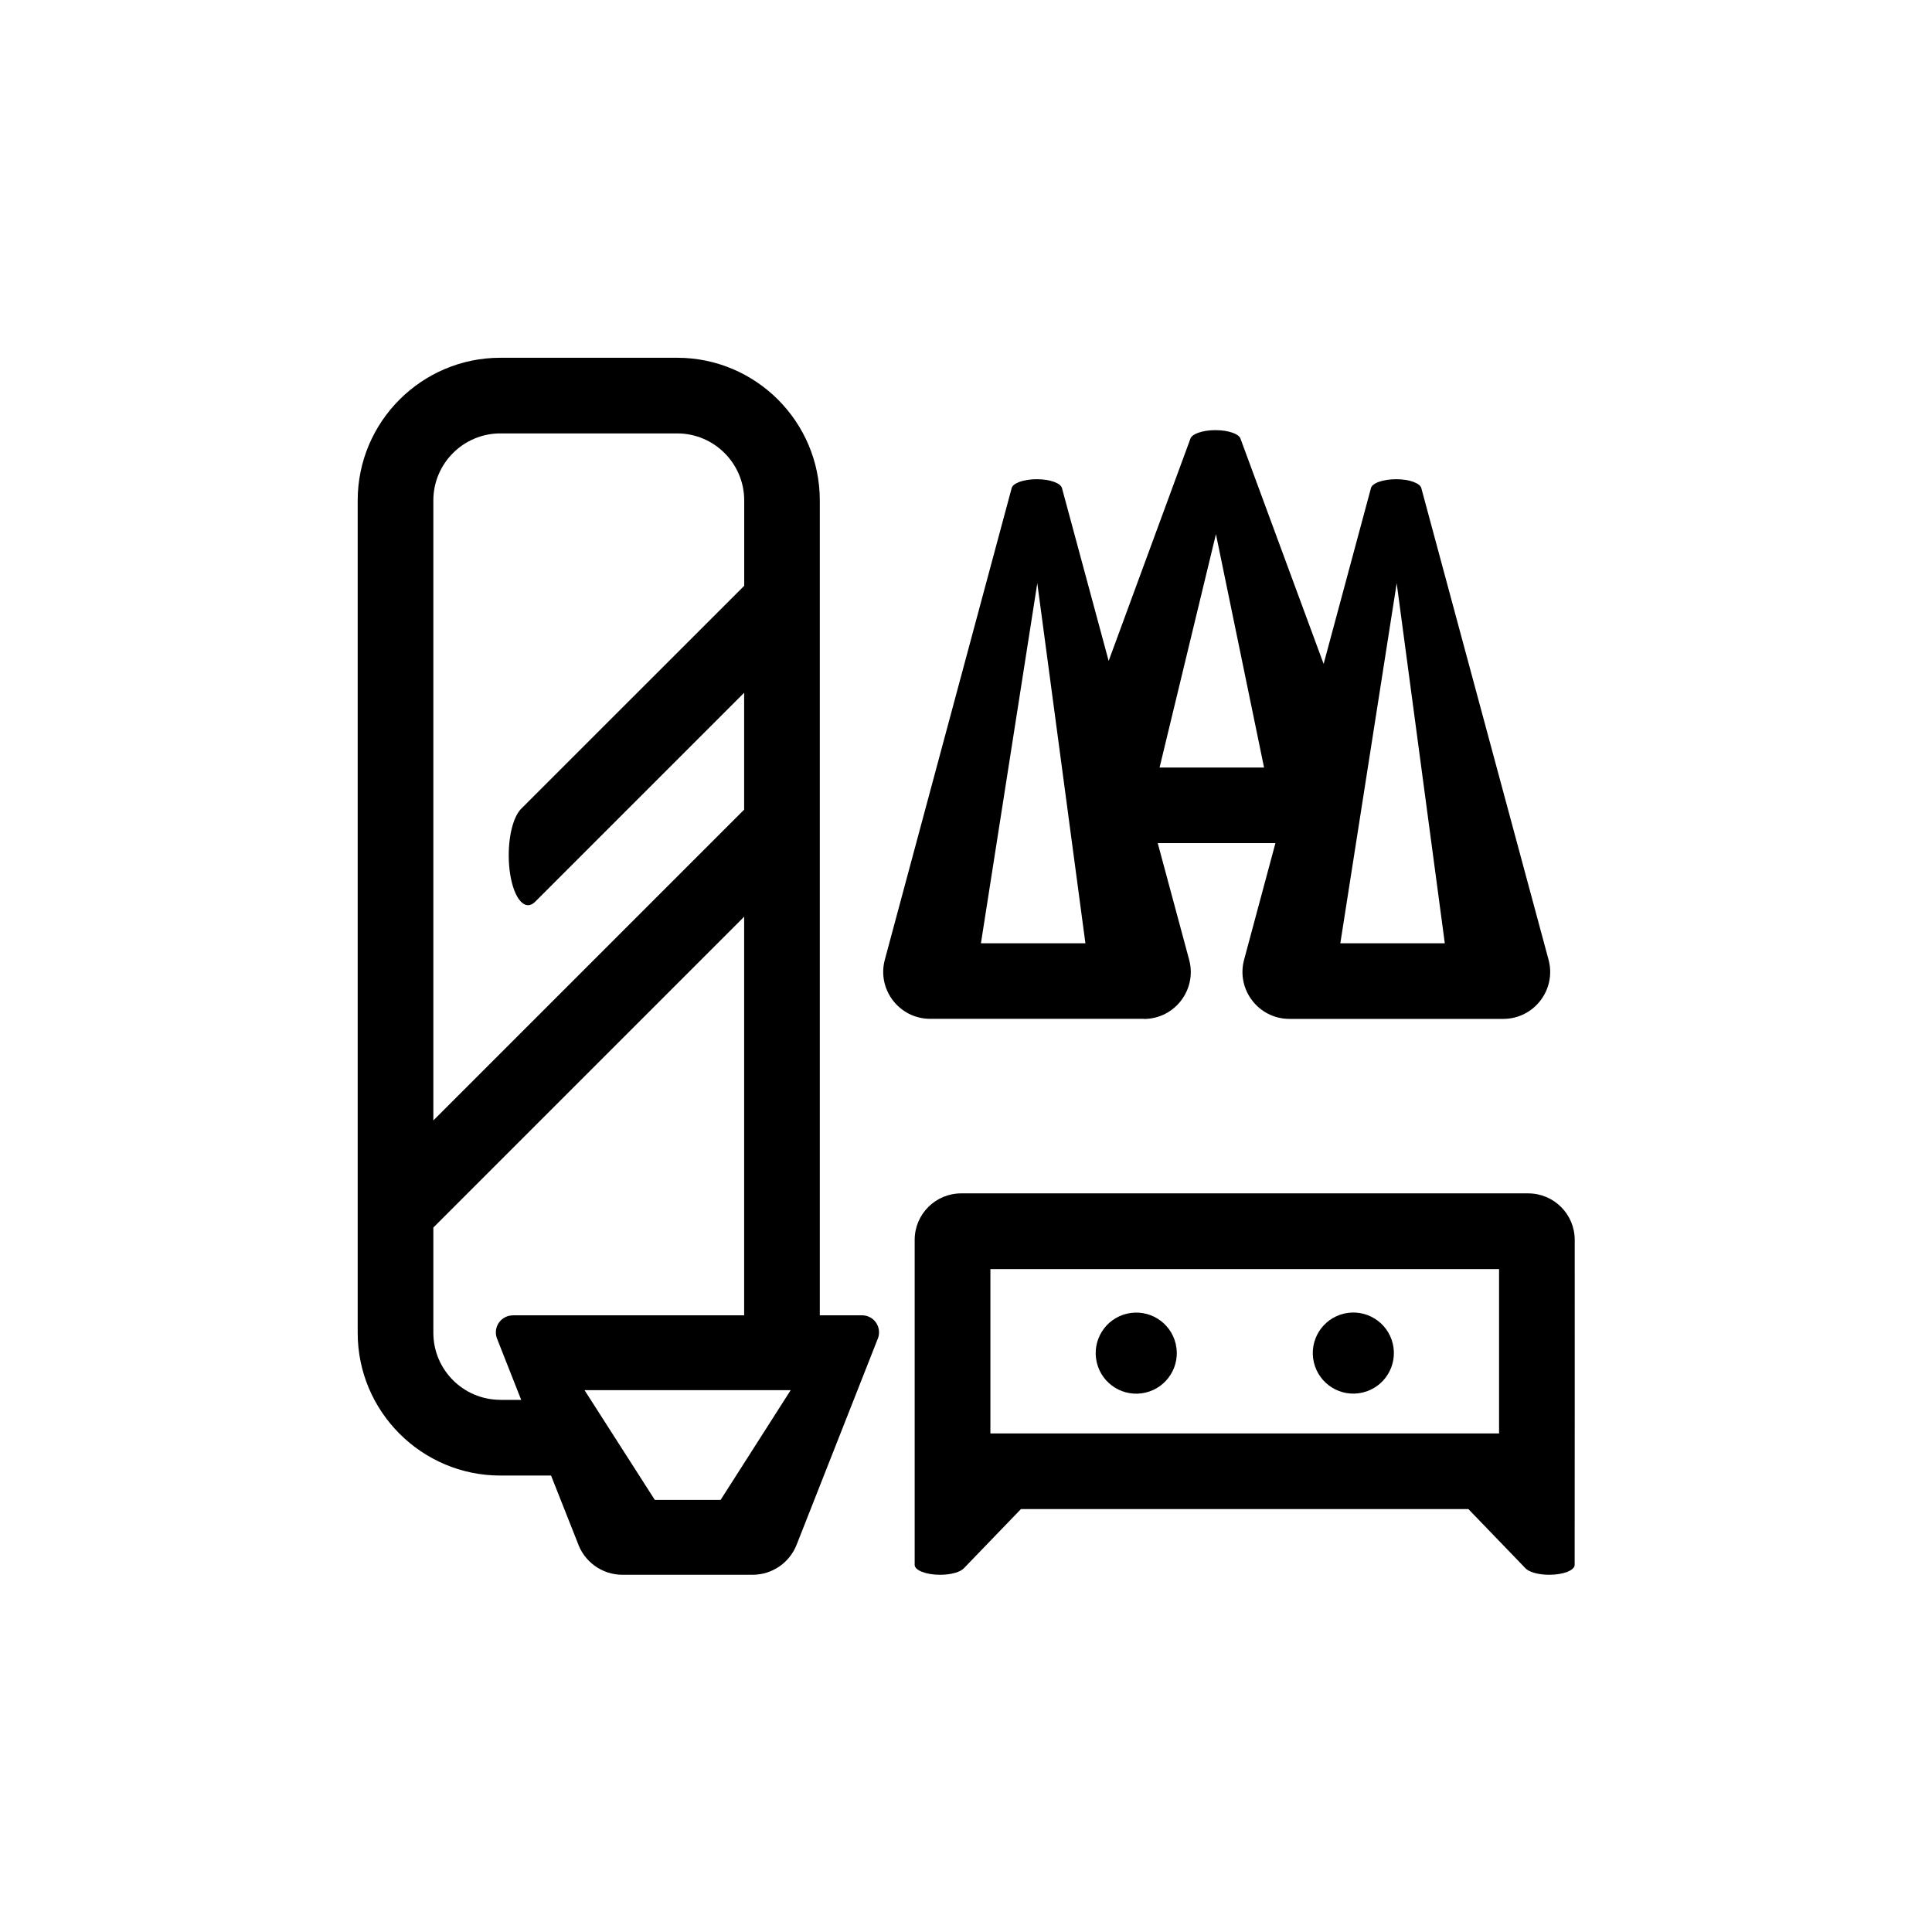
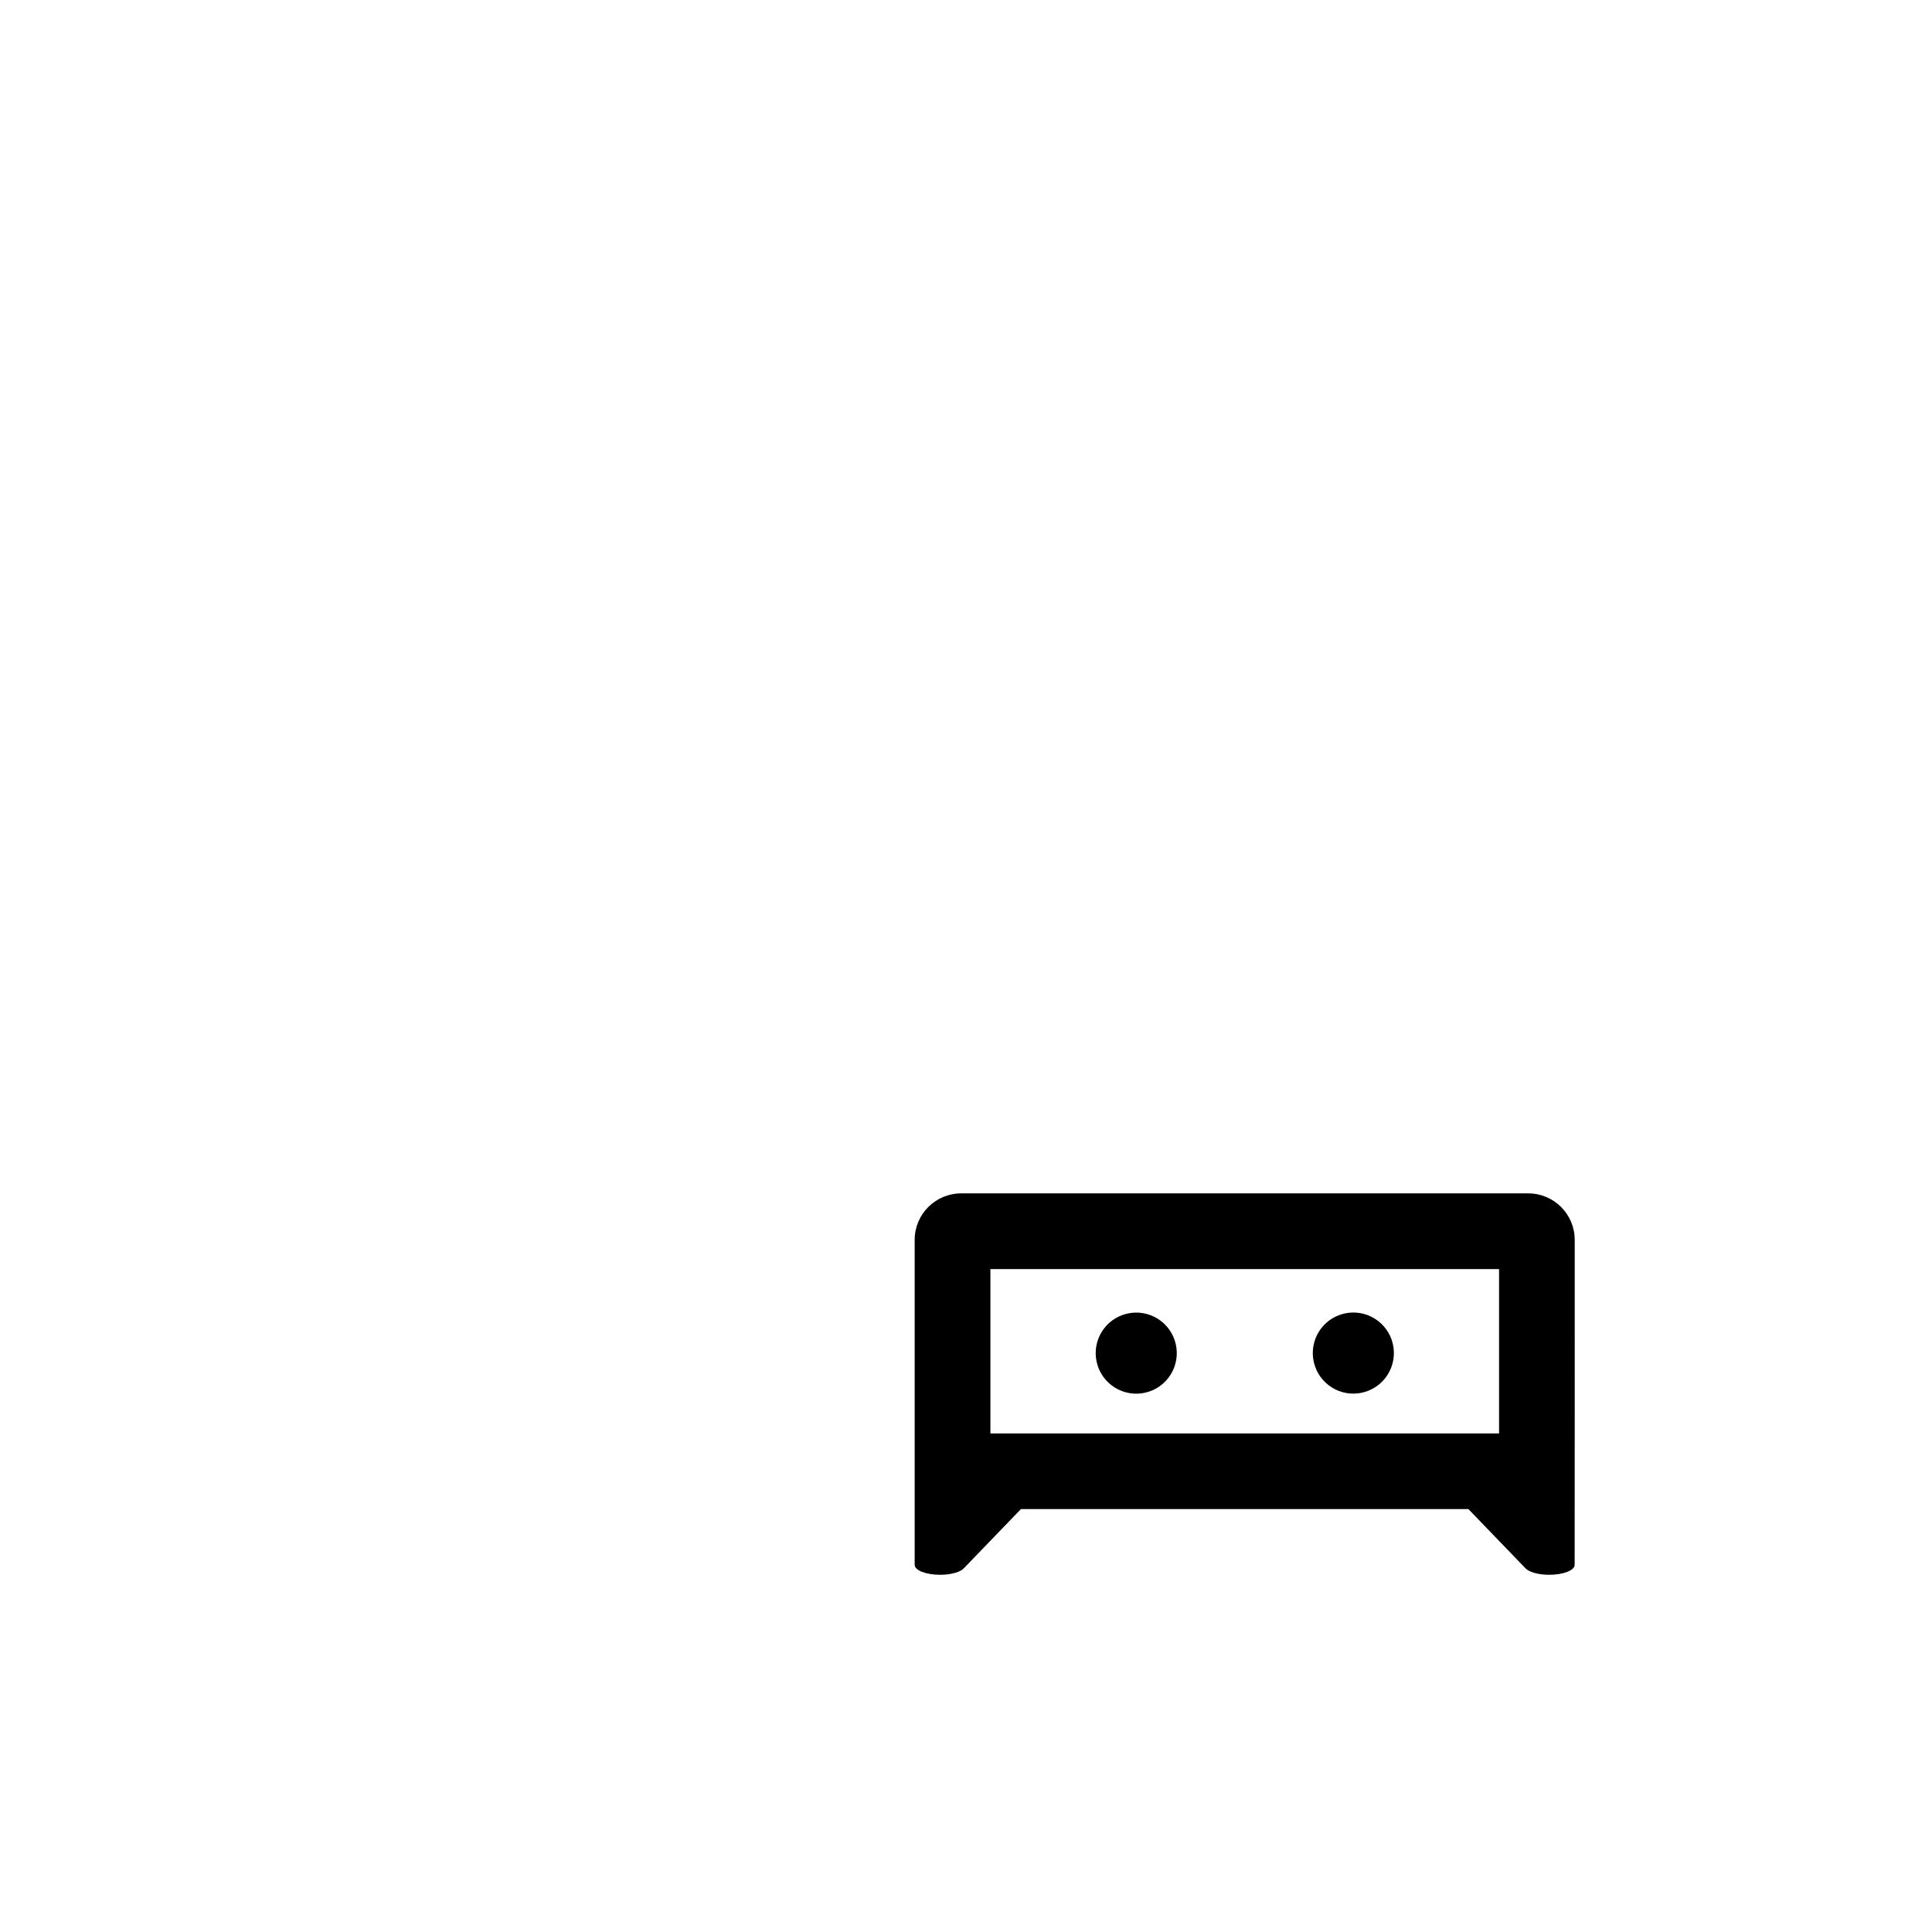
<svg xmlns="http://www.w3.org/2000/svg" version="1.1" x="0px" y="0px" viewBox="0 0 283.46 283.46" style="enable-background:new 0 0 283.46 283.46;" xml:space="preserve">
  <style type="text/css">
	.st0{display:none;}
	.st1{display:inline;fill:#BDB4A8;}
</style>
  <g id="pozadi" class="st0">
    <rect class="st1" width="283.46" height="283.46" />
  </g>
  <g id="Vrstva_1">
    <g>
      <ellipse transform="matrix(0.973 -0.23 0.23 0.973 -40.322 50.932)" cx="198.56" cy="198.62" rx="5.95" ry="5.95" />
      <ellipse transform="matrix(0.973 -0.23 0.23 0.973 -41.174 43.614)" cx="166.7" cy="198.62" rx="5.95" ry="5.95" />
-       <path d="M126.48,192.98c-0.01,0-0.01,0-0.02,0l0,0h-6.18V73.42c0-11.54-9.39-20.93-20.93-20.93H73.41    c-11.54,0-20.93,9.39-20.93,20.93v122.14c0,11.54,9.39,20.93,20.93,20.93h7.44l3.89,9.83c0.93,2.75,3.53,4.73,6.59,4.73    c0.01,0,19.04,0,19.08,0c2.96,0,5.49-1.85,6.49-4.46l11.85-30.08c0.14-0.31,0.22-0.65,0.22-1.01    C128.98,194.1,127.86,192.98,126.48,192.98z M105.73,220.06h-9.66l-10.31-16.1h30.25L105.73,220.06z M73.41,63.59h25.95    c5.42,0,9.83,4.41,9.83,9.83v12.53l-32.7,32.69c-1.08,1.04-1.85,3.71-1.85,6.85c0,4.04,1.27,7.32,2.84,7.32    c0.37,0,0.72-0.19,1.04-0.51l30.66-30.66v17.15l-45.6,45.6V73.42C63.58,68,67.99,63.59,73.41,63.59z M73.41,205.38    c-5.42,0-9.83-4.41-9.83-9.83V180.1l45.6-45.6v58.48H75.29l0,0.01c-0.01,0-0.03,0-0.04,0c-1.38,0-2.5,1.12-2.5,2.5    c0,0.36,0.08,0.69,0.21,1l3.51,8.9H73.41z" />
      <path d="M231.04,181.91c0-3.76-3.05-6.82-6.82-6.82h-83.2c-3.76,0-6.82,3.05-6.82,6.82c0,0,0,47.66,0,47.69    c0,0.8,1.67,1.45,3.73,1.45c1.65,0,3.04-0.42,3.53-1l8.33-8.64h65.65l8.33,8.64c0.49,0.58,1.88,1,3.53,1    c2.06,0,3.73-0.65,3.73-1.45C231.05,229.57,231.04,181.91,231.04,181.91z M219.94,186.2v24.11h-74.63V186.2H219.94z" />
-       <path d="M167.82,149.5c4.52,0,7.81-4.28,6.66-8.65l-4.62-17.15h17.27l-4.59,17.08c-1.2,4.38,2.1,8.71,6.64,8.71h31.37    c4.52,0,7.81-4.28,6.66-8.65l-18.67-69.2c-0.16-0.74-1.74-1.33-3.7-1.33c-1.99,0-3.59,0.6-3.71,1.36l-6.93,25.74l-12.18-33    c-0.19-0.73-1.76-1.3-3.69-1.3c-1.95,0-3.53,0.58-3.7,1.32l-11.97,32.54l-6.85-25.36c-0.19-0.73-1.76-1.3-3.69-1.3    c-1.97,0-3.56,0.59-3.7,1.34l-18.59,69.12c-1.2,4.38,2.1,8.71,6.64,8.71H167.82z M196.65,138.4l8.27-52.83l7.06,52.83H196.65z     M178.4,78.37l7.06,34.24h-15.33L178.4,78.37z M152.19,85.57l7.06,52.83h-15.33L152.19,85.57z" />
    </g>
  </g>
</svg>